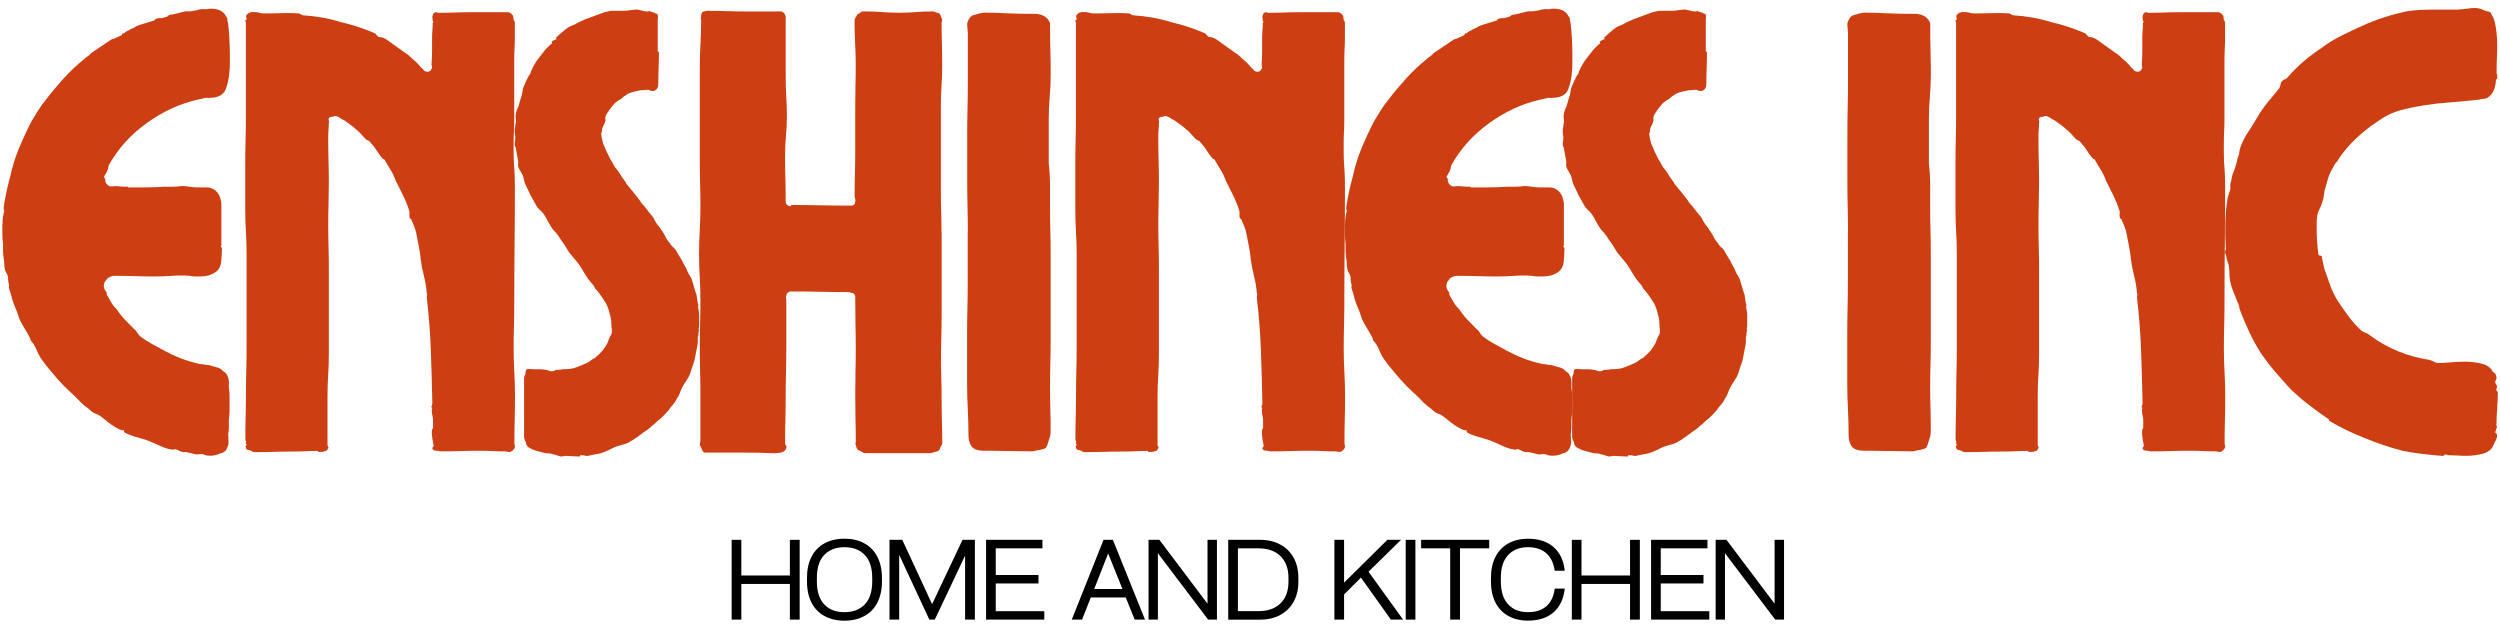
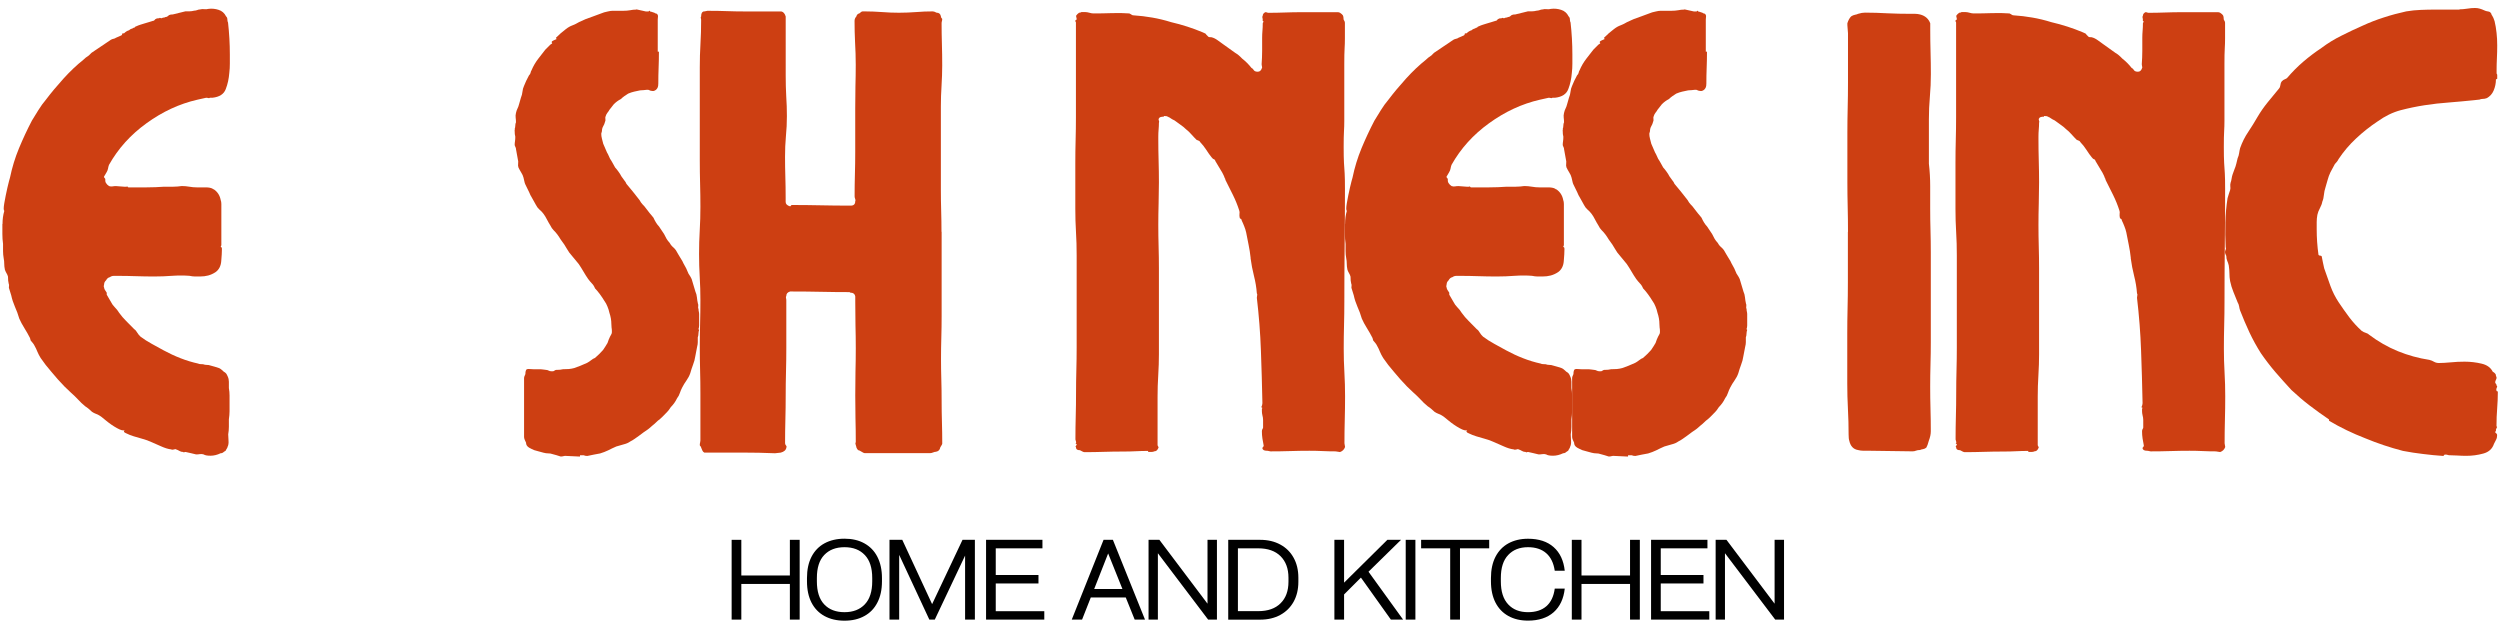
<svg xmlns="http://www.w3.org/2000/svg" viewBox="0 0 485.11 122.06" id="Layer_1">
  <path stroke-width="0" fill="#cd3f12" d="m.46,43.45v1.94c0,.66.04,1.3.13,1.94v1.4c0,.45.04.92.13,1.42.07.32.1.66.1,1.02s.04.75.13,1.17c.08.24.19.46.31.67.13.2.22.42.29.67,0,.57.04,1.02.13,1.33.08.17.1.35.06.56-.04.2-.02.37.06.52l.38,1.23c.15.72.39,1.45.71,2.19.33.72.61,1.49.85,2.31.25.57.57,1.18.98,1.83.4.64.77,1.29,1.1,1.94l.13.48c.15.17.29.33.42.5.13.16.23.31.31.48.23.41.43.81.58,1.21.17.41.38.81.63,1.21l.98,1.35c.72.89,1.51,1.82,2.35,2.79.86.97,1.69,1.82,2.5,2.54.48.42.95.87,1.4,1.35.44.49.91.93,1.4,1.33.25.16.49.33.73.54.25.21.45.39.6.54.25.17.49.29.73.38.25.08.49.2.73.35.17.08.59.41,1.27.98.69.57,1.4,1.06,2.13,1.46.73.41,1.23.53,1.48.38-.25.24-.17.44.25.6.48.24.98.44,1.5.6.53.17,1.07.33,1.65.48.65.17,1.28.4,1.9.69.61.28,1.19.54,1.75.77.73.33,1.39.54,1.96.6.15.08.33.09.54.02.21-.08.34-.09.42-.02.25.08.47.19.67.31.21.13.44.19.69.19.08.08.16.1.23.06.08-.04.17-.06.25-.06.32.08.66.16,1.02.23.38.08.72.17,1.04.25.25,0,.49-.02.73-.06.25-.04.49-.02.73.06.25.17.69.25,1.33.25s1.3-.16,1.96-.48c.23,0,.44-.08.6-.25l.38-.25c.07-.17.15-.3.23-.42.08-.13.13-.23.13-.31.17-.32.23-.72.19-1.21-.04-.48-.06-.9-.06-1.23.08-.48.13-.97.13-1.46v-1.46c.08-.55.13-1.07.13-1.56v-3.04c0-.48-.04-.97-.13-1.46v-1.23c0-.15-.02-.33-.06-.54s-.15-.47-.31-.79c-.08-.17-.17-.28-.25-.35-.07-.08-.19-.17-.35-.25-.41-.4-.73-.65-.98-.73-.49-.17-1.05-.33-1.69-.5-.17-.07-.38-.1-.63-.1s-.48-.04-.73-.13c-.49,0-.81-.04-.96-.13-1.14-.25-2.28-.59-3.42-1.04-1.13-.44-2.22-.95-3.27-1.52-.74-.4-1.51-.82-2.31-1.27-.81-.44-1.54-.91-2.19-1.4-.25-.23-.46-.49-.63-.77-.16-.29-.35-.52-.6-.69-.56-.57-1.08-1.09-1.56-1.58-.49-.48-.94-1.01-1.35-1.58-.24-.4-.52-.76-.85-1.08-.32-.33-.56-.66-.71-.98l-.85-1.46v-.38c-.08-.15-.19-.31-.31-.48s-.19-.32-.19-.48c-.08-.17-.1-.3-.06-.42.04-.13.06-.23.06-.31,0-.25.13-.49.38-.73.17-.33.41-.53.73-.6.23-.17.49-.25.77-.25h.81c1.13,0,2.28.02,3.46.06,1.18.04,2.38.06,3.58.06,1.14,0,2.29-.04,3.46-.13,1.18-.08,2.3-.08,3.35,0,.4.08.76.13,1.08.13h.98c.57,0,1.09-.06,1.58-.19.48-.13.97-.34,1.46-.67.65-.48,1.01-1.19,1.08-2.13.08-.93.13-1.72.13-2.38,0-.17-.04-.27-.13-.31-.07-.04-.1-.09-.1-.17l.06-.06s.06-.1.06-.19v-7.96c0-.29-.04-.55-.13-.79-.17-.89-.61-1.57-1.33-2.06-.08,0-.17-.04-.25-.13-.32-.17-.77-.25-1.33-.25h-1.71c-.49,0-.97-.04-1.46-.13-.49-.08-.97-.13-1.46-.13-.57.08-1.12.13-1.65.13h-1.75c-1.14.08-2.3.13-3.48.13h-3.46c-.08,0-.15-.04-.19-.13s-.1-.08-.19,0h-.48c-.24,0-.5-.02-.79-.06-.28-.04-.54-.06-.79-.06s-.46.02-.67.06c-.2.04-.42.02-.67-.06-.24-.15-.44-.35-.6-.6-.08-.15-.13-.29-.13-.42v-.31c0-.08-.04-.16-.13-.23-.08-.08-.13-.17-.13-.25l.5-.85c.15-.25.25-.49.29-.73.04-.25.1-.49.19-.73,1.78-3.17,4.21-5.86,7.29-8.08,3.08-2.23,6.36-3.76,9.85-4.56l1.71-.38c.15,0,.29.02.42.06s.23.02.31-.06h.48c1.38-.15,2.24-.71,2.6-1.69.38-.97.6-2.03.69-3.17.07-.57.1-1.15.1-1.75v-1.77c0-2.11-.12-4.18-.35-6.21-.08-.15-.13-.35-.13-.6s-.08-.45-.25-.6c-.32-.65-.81-1.07-1.46-1.27-.64-.21-1.29-.27-1.94-.19-.32.08-.6.1-.85.06-.24-.04-.52-.02-.85.06-.16,0-.33.04-.54.13-.21.07-.39.1-.54.1-.33.08-.64.13-.92.13h-.79l-2.44.6c-.32,0-.56.04-.73.13-.08.08-.19.17-.31.25-.11.08-.25.13-.42.13-.08.07-.19.1-.31.1-.11,0-.25.04-.42.13-.08,0-.17-.02-.25-.06-.07-.04-.15-.02-.23.06-.32,0-.52.04-.6.13-.08,0-.17.06-.25.19s-.2.19-.35.19c-.25.08-.52.17-.81.25-.28.07-.54.15-.77.23-.25.08-.52.17-.81.25-.28.08-.58.2-.9.35-.08,0-.15.04-.19.13s-.14.13-.29.13c-.08.08-.21.15-.38.19s-.33.14-.48.29c-.33.08-.66.29-.98.6h-.25c-.07,0-.1.04-.1.13s-.04.17-.13.25c-.17.08-.35.17-.56.25-.2.07-.38.15-.54.23-.08.08-.23.15-.44.19-.2.04-.37.1-.52.19l-3.77,2.54-.25.25-.25.25c-.49.32-.85.6-1.08.85-1.31,1.04-2.59,2.26-3.85,3.65-1.25,1.38-2.4,2.75-3.44,4.13-.49.57-.96,1.22-1.42,1.96-.45.72-.87,1.41-1.27,2.06-.89,1.7-1.72,3.48-2.5,5.35-.77,1.86-1.35,3.77-1.75,5.71-.08.24-.25.89-.5,1.94-.24,1.06-.44,2.05-.6,2.98-.16.93-.16,1.44,0,1.52-.24.81-.35,1.66-.35,2.56Z" />
-   <path stroke-width="0" fill="#cd3f12" d="m61.72,87.45v.25h.6c.25,0,.46-.04.63-.13.32,0,.56-.2.73-.6.08-.08.08-.19,0-.31s-.13-.22-.13-.29v-9.38c0-1.38.04-2.77.13-4.19s.13-2.78.13-4.08v-16.65c0-1.38-.02-2.77-.06-4.19-.04-1.43-.06-2.83-.06-4.21s.02-2.77.06-4.19.06-2.78.06-4.08c0-1.38-.02-2.77-.06-4.19s-.06-2.81-.06-4.19v-.5c0-.48.02-.95.06-1.4.04-.44.06-.86.06-1.27.07-.17.06-.32-.02-.48-.07-.17-.06-.29.02-.38.07-.23.39-.35.96-.35v-.13c.4,0,.65.04.73.13.08,0,.13.02.13.06,0,.03.04.04.13.04.48.33.84.54,1.08.63.42.32.8.6,1.17.85.36.24.7.52,1.02.83.42.33.74.64.98.92.25.28.49.54.73.79l.38.38c.15.07.29.13.42.17s.23.15.31.31c.4.41.78.89,1.15,1.46.36.57.71,1.06,1.04,1.46l.23.25c.08.07.15.1.19.1h.06c.17.17.25.29.25.38l1.08,1.81c.17.25.3.5.42.75.13.24.23.48.31.73.08.07.13.19.13.35.48.97.97,1.95,1.46,2.92.48.97.9,1.99,1.23,3.04.07.17.08.38.04.63-.03.24-.01.52.06.83.08.08.17.15.25.19s.13.14.13.29c.17.33.32.7.48,1.1.17.41.29.81.38,1.21.15.82.31,1.64.48,2.44.17.81.29,1.62.38,2.44v.13c.15,1.13.36,2.26.65,3.4.29,1.14.48,2.27.56,3.4.08.08.1.21.06.38s-.06.33-.06.48c.4,3.41.67,6.81.79,10.23.13,3.41.22,6.81.29,10.21,0,.24-.08.52-.23.83h.13s.01.02.04.06l.06.06-.1.13v.48c0,.25.03.52.1.81.08.28.13.58.13.9v1.46c0,.08-.04.19-.13.31-.07.13-.1.27-.1.42,0,.49.03.95.1,1.4.08.45.17.91.25,1.4,0,.08-.04.17-.13.25s-.13.17-.13.25c.08.32.36.48.85.48.17,0,.3.02.42.06.13.04.23.06.31.06,1.3,0,2.58-.02,3.83-.06,1.26-.04,2.5-.06,3.71-.06.89,0,1.76.02,2.6.06.86.04,1.69.06,2.5.06l.85.13c.48-.17.81-.49.98-.98,0-.08-.02-.2-.06-.35-.04-.17-.06-.29-.06-.38,0-1.54.02-3.06.06-4.56s.06-3.02.06-4.56-.04-3.06-.13-4.6-.13-3.08-.13-4.63.02-3.06.06-4.56.06-3.02.06-4.56c0-3.64.02-7.28.06-10.94.04-3.65.06-7.3.06-10.94,0-1.38-.02-2.39-.06-3.04-.04-.65-.08-1.32-.13-2-.04-.69-.06-1.73-.06-3.1s.02-2.4.06-3.04c.04-.65.06-1.32.06-2v-11.02c0-1.38.02-2.38.06-3.02.04-.65.06-1.32.06-2v-3c0-.15-.04-.29-.13-.42s-.13-.23-.13-.31c0-.32-.04-.56-.13-.73,0,0-.08-.08-.23-.25-.08-.07-.19-.15-.31-.23s-.27-.13-.42-.13h-7.06c-1.06,0-2.14.02-3.23.06-1.08.04-2.16.06-3.21.06-.08,0-.17-.02-.25-.06s-.2-.06-.35-.06c-.33.17-.5.41-.5.73-.08.08-.1.19-.06.31.04.11.06.21.06.29v.38h.13v.13c0,.07-.02.13-.06.17s-.06.1-.06.19c0,.49-.02.95-.06,1.4-.04.45-.06.91-.06,1.4v2.5c0,.85-.04,1.72-.1,2.6,0,.08.01.19.04.31.04.13.06.23.06.31-.16.56-.43.83-.83.83-.33,0-.58-.07-.73-.23-.08-.08-.15-.17-.19-.25s-.15-.17-.31-.25c-.57-.72-1.18-1.32-1.81-1.81l-.38-.38c-.16-.15-.31-.29-.48-.42s-.33-.23-.48-.31l-2.21-1.58c-.32-.23-.7-.51-1.15-.83-.45-.33-.87-.54-1.27-.63-.33,0-.54-.03-.6-.1l-.38-.38c-.08-.17-.19-.26-.31-.29-.11-.04-.25-.1-.42-.19-1.95-.82-3.97-1.47-6.08-1.96-1.29-.4-2.53-.7-3.71-.9-1.17-.21-2.41-.35-3.71-.44-.08,0-.19-.04-.31-.13-.11-.08-.25-.16-.42-.23-1.06-.08-2.2-.1-3.42-.06-1.21.04-2.38.06-3.5.06-.25,0-.52-.04-.81-.13-.28-.08-.54-.13-.77-.13h-.73c-.08,0-.15.02-.19.06s-.15.06-.31.06c-.24.16-.44.35-.6.6,0,.08.02.19.06.31.04.11.06.25.06.42l-.13.06c-.08.04-.13.1-.13.19s.02.15.06.19c.04.03.06.08.06.17v18.25c0,1.53-.02,3.03-.06,4.5-.04,1.46-.06,2.95-.06,4.48v8.88c0,1.54.04,3.04.13,4.5s.13,2.96.13,4.5v17.88c0,1.46-.02,2.94-.06,4.44s-.06,2.98-.06,4.44c0,1.54-.02,3.04-.06,4.5s-.06,2.96-.06,4.5l.13.48v.25l-.13.13h.13c.08,0,.13.04.13.13l-.06.06s-.06.1-.06.17l-.13.13c.08.08.13.21.13.38.08.24.32.35.73.35.17.08.32.17.48.25.17.08.29.13.38.13,1.29,0,2.54-.02,3.75-.06,1.22-.04,2.48-.06,3.79-.06.89,0,1.71-.02,2.48-.06.78-.04,1.57-.06,2.38-.06Z" />
  <path stroke-width="0" fill="#cd3f12" d="m123.48,1.86c-.17-.08.09-.04.79.13.69.16,1.04.23,1.04.23h.48c.08,0,.13-.02.13-.06s.04-.06.13-.06h.04s.06.04.06.13c.08,0,.36.08.85.25.08.08.17.13.25.13s.17.04.25.1c.15.17.21.35.17.56-.03.2-.04.38-.04.54v6.21h.23c0,1.06-.02,2.09-.06,3.1-.04,1-.06,2.03-.06,3.08,0,.33-.04.58-.1.73-.17.41-.45.65-.85.73h-.13c-.25,0-.54-.07-.85-.23h-.38c-.16,0-.33.02-.54.06-.2.03-.42.04-.67.04-.41.08-.79.17-1.17.25-.36.08-.74.21-1.15.38-.24.16-.48.31-.73.48-.24.17-.48.37-.73.6-.49.25-.93.58-1.33.98l-.85,1.08c-.08.17-.21.35-.38.56-.16.2-.27.42-.35.67-.08.16-.1.33-.06.54s.02.39-.06.54c-.08.33-.21.64-.38.92-.16.28-.23.58-.23.92l-.13.48c0,.32.04.65.13.98.08.32.17.65.25.98l.73,1.69c.15.25.27.48.35.69.08.2.17.38.25.54.17.24.32.5.48.79.17.28.33.58.5.9.23.25.45.52.65.81.21.28.4.58.56.9.17.25.34.5.54.75.21.24.35.47.44.71l1.21,1.46c.25.32.47.6.67.85.21.24.43.52.67.85.17.32.36.6.6.85.25.24.46.48.63.73.23.32.47.63.71.92.25.28.5.58.75.9.15.33.31.64.48.92.17.28.36.54.6.79l.98,1.46c.17.32.32.63.48.92.17.28.36.54.6.79.17.32.36.58.6.79.25.2.46.42.63.67.15.24.29.48.42.73.13.24.27.48.44.73.32.49.52.85.6,1.08.4.66.72,1.31.96,1.96.33.49.54.85.63,1.08l.73,2.44c.15.32.25.69.29,1.1.04.41.1.81.19,1.21.08.16.1.33.06.54s-.02.39.06.54c0,.17.02.33.06.5.04.16.06.31.06.48v2.19c0,.24-.04.48-.13.73l.13.13c-.08.24-.13.48-.13.73s-.04.48-.13.73v.92c0,.28-.04.58-.13.9l-.35,1.83c-.08.57-.23,1.12-.44,1.65-.2.53-.38,1.08-.54,1.65-.17.49-.41.95-.73,1.4-.32.45-.6.91-.85,1.4-.17.32-.31.67-.44,1.04-.11.36-.29.7-.54,1.02-.16.32-.33.63-.54.92-.2.28-.42.54-.67.79-.32.49-.56.81-.73.96-.32.33-.63.65-.92.94-.28.28-.58.54-.9.77-.5.49-.87.81-1.1.98-.25.24-.52.46-.79.67-.28.2-.54.38-.79.54l-.98.73c-.24.17-.5.35-.79.56-.28.2-.58.38-.9.54-.33.24-.74.42-1.23.54-.49.13-.97.27-1.46.42-.57.25-1.1.5-1.58.75-.49.23-1.01.44-1.56.6-.42.07-.83.15-1.23.23-.41.08-.81.17-1.21.25h-.13c-.24,0-.44-.04-.6-.13h-.73v.25h-.13l-2.79-.13c-.08,0-.19.02-.31.06s-.22.06-.29.06h-.25c-.25-.08-.52-.17-.79-.25-.28-.08-.58-.17-.92-.25-.16-.07-.38-.1-.67-.1s-.58-.04-.92-.13c-.32-.08-.63-.17-.92-.25-.28-.08-.58-.17-.9-.25-.17-.08-.33-.16-.5-.23-.16-.08-.31-.17-.48-.25-.41-.25-.6-.57-.6-.98-.08-.15-.17-.33-.25-.54s-.13-.39-.13-.54v-11.44c0-.15.04-.31.13-.48s.13-.29.13-.38c0-.4.08-.69.25-.85.15-.07.39-.08.71-.04.33.03.58.04.75.04h1.33c.17,0,.34.02.54.06.21.04.35.06.44.06.15,0,.31.04.48.13s.32.13.48.13h.38c.08,0,.18-.04.29-.13.13-.08.23-.13.31-.13.57,0,1.01-.04,1.33-.13.4,0,.78-.01,1.15-.04.38-.04.72-.1,1.04-.19.73-.25,1.55-.57,2.44-.98.32-.17.59-.34.83-.54.25-.21.5-.35.75-.44.57-.48,1.09-1.01,1.58-1.56.15-.25.31-.49.48-.73.17-.25.29-.46.38-.63.07-.23.15-.45.23-.65.08-.21.17-.4.25-.56s.16-.3.23-.42c.08-.13.13-.27.13-.44v-.25c0-.23-.02-.45-.06-.65-.03-.21-.04-.44-.04-.69,0-.72-.13-1.45-.38-2.19-.08-.4-.21-.8-.38-1.21-.16-.4-.35-.77-.6-1.1-.24-.4-.52-.82-.85-1.27-.32-.44-.64-.82-.96-1.15-.17-.42-.38-.74-.63-.98-.24-.25-.47-.53-.71-.85-.33-.48-.64-.97-.92-1.46-.28-.48-.58-.97-.92-1.46l-1.81-2.19c-.17-.25-.33-.51-.5-.79-.16-.28-.31-.54-.48-.79-.25-.32-.48-.64-.69-.96-.2-.33-.41-.66-.65-.98-.25-.33-.5-.61-.75-.85-.24-.25-.43-.53-.58-.85-.25-.4-.48-.8-.69-1.21-.2-.4-.42-.77-.67-1.1-.24-.32-.5-.59-.79-.83-.28-.25-.5-.54-.67-.88-.24-.4-.44-.76-.6-1.08-.17-.32-.33-.6-.48-.85-.17-.4-.33-.76-.5-1.08-.16-.33-.31-.66-.48-.98-.08-.17-.15-.36-.19-.6-.04-.25-.1-.49-.17-.73-.08-.33-.23-.66-.44-.98-.2-.32-.38-.65-.54-.98-.08-.23-.1-.49-.06-.77.04-.29.02-.56-.06-.81l-.35-1.94c0-.17-.04-.32-.13-.48-.08-.17-.13-.29-.13-.38,0-.23.02-.47.06-.71.04-.25.06-.54.06-.88-.08-.23-.13-.68-.13-1.33.08,0,.1-.02.06-.06l-.06-.06c.08-.23.13-.47.13-.71s.04-.46.13-.63c0-.32-.02-.61-.06-.9-.04-.29-.02-.59.06-.92.07-.33.17-.61.29-.85.13-.25.23-.53.31-.85l.35-1.23c.17-.4.27-.8.31-1.21.04-.4.14-.76.29-1.08.25-.65.57-1.34.98-2.08.17-.15.27-.32.31-.52.04-.21.09-.35.17-.44.17-.4.36-.8.6-1.21.25-.42.5-.78.75-1.1l1.33-1.71c.17-.17.32-.32.48-.48l.5-.5.35-.23c0-.08-.02-.15-.06-.19l-.06-.06c.08-.17.22-.28.42-.35.21-.08.4-.17.56-.25l-.13-.25c.32-.32.64-.61.96-.9.33-.29.66-.55.98-.79.42-.33.84-.57,1.29-.73.44-.17.86-.38,1.27-.63.8-.4,1.69-.76,2.67-1.08.48-.17.97-.34,1.46-.54.48-.21.97-.35,1.46-.44.33-.08.64-.13.92-.13h2.13c.42,0,.82-.03,1.23-.1.4-.08.8-.13,1.21-.13Z" />
  <path stroke-width="0" fill="#cd3f12" d="m182.69,45.01c0-1.38-.02-2.73-.06-4.06s-.06-2.69-.06-4.08v-16.17c0-1.38.04-2.73.13-4.06.08-1.34.13-2.67.13-3.96,0-1.38-.02-2.75-.06-4.13-.04-1.39-.06-2.73-.06-4.02,0-.17.02-.3.06-.42.04-.13.06-.27.06-.44-.17-.17-.25-.32-.25-.48-.08-.48-.37-.73-.85-.73-.32-.17-.56-.25-.73-.25-1.06,0-2.14.04-3.23.13-1.08.08-2.2.13-3.33.13-1.06,0-2.16-.04-3.29-.13-1.13-.08-2.26-.13-3.4-.13h-.35c-.17,0-.38.13-.63.38-.32.07-.52.27-.6.6-.08.08-.17.21-.25.38-.07.16-.1.31-.1.48,0,1.38.03,2.77.1,4.19.08,1.42.13,2.85.13,4.31,0,1.38-.02,2.78-.06,4.21-.03,1.42-.04,2.85-.04,4.31v8.5c0,1.38-.02,2.78-.06,4.21-.04,1.42-.06,2.85-.06,4.31,0,.16.03.31.1.48.08.17.09.33.02.48,0,.57-.29.85-.85.85h-.38c-1.78,0-3.6-.02-5.48-.06-1.86-.04-3.72-.06-5.58-.06-.08,0-.15.04-.19.13s-.1.13-.17.13c-.57-.17-.85-.45-.85-.85v-.85c0-1.38-.02-2.71-.06-4-.04-1.3-.06-2.6-.06-3.9,0-1.38.05-2.71.17-4,.13-1.3.19-2.6.19-3.9s-.04-2.6-.13-3.9c-.07-1.29-.1-2.59-.1-3.9V3.2c-.17-.57-.45-.9-.85-.98h-7.29c-1.06,0-2.14-.02-3.23-.06-1.1-.04-2.21-.06-3.33-.06h-.5c-.08,0-.19.02-.31.06-.11.04-.25.06-.42.06-.32.08-.48.41-.48.98-.08.08-.1.19-.06.31.04.11.06.25.06.42,0,1.54-.04,3.06-.13,4.56s-.13,3.02-.13,4.56v18.1c0,1.54.02,3.04.06,4.5s.06,2.96.06,4.5-.04,3.06-.13,4.56-.13,3.02-.13,4.56.04,3.04.13,4.5.13,2.96.13,4.5-.02,3.04-.06,4.54-.06,3.02-.06,4.56c0,1.46.02,2.94.06,4.44s.06,3.02.06,4.56v9.13c0,.08-.02.21-.06.38-.04.16-.06.31-.06.48,0,.07.04.15.13.23s.13.17.13.25c.08.17.16.35.23.56.08.19.21.33.38.42h7.42c2.11,0,4.21.04,6.31.13.17,0,.34-.02.54-.06.21-.04.4-.06.56-.06.65-.17,1.02-.49,1.1-.98.07-.17.04-.3-.08-.42-.11-.13-.17-.27-.17-.44,0-1.54.02-3.08.06-4.63s.06-3.07.06-4.6.02-3.08.06-4.63.06-3.08.06-4.63v-9.23c0-.17-.02-.31-.06-.44s-.02-.26.06-.42c0-.42.24-.7.73-.85h.48c1.86,0,3.7.02,5.52.06,1.83.04,3.64.06,5.42.06.17,0,.25.04.25.1.57,0,.9.25.98.75v1.08c0,1.46.01,2.94.04,4.44.04,1.5.06,3.02.06,4.56s-.02,3.06-.06,4.56c-.03,1.5-.04,3.02-.04,4.56,0,1.46.01,2.94.04,4.44.04,1.5.06,3.02.06,4.54,0,.08-.02.17-.06.25-.03.08-.01.21.06.38,0,.07.02.15.06.23s.06.17.06.25c.17.41.36.6.6.6.17.08.34.19.54.31.21.13.35.19.44.19h12.77c.15,0,.33-.04.54-.13s.39-.13.54-.13c.48-.08.77-.36.85-.85.08-.17.17-.3.25-.42.08-.13.13-.23.13-.31,0-1.38-.02-2.75-.06-4.13-.04-1.39-.06-2.77-.06-4.15s-.02-2.75-.06-4.13c-.04-1.39-.06-2.73-.06-4.02,0-1.38.02-2.75.06-4.13.04-1.39.06-2.77.06-4.15v-16.42Z" />
-   <path stroke-width="0" fill="#cd3f12" d="m187.78,45.01v9.85c0,1.63-.02,3.27-.06,4.94-.04,1.66-.06,3.29-.06,4.92v9.73c0,1.61.04,3.25.13,4.92s.13,3.31.13,4.92c0,.57.04.98.13,1.23.23,1.06.8,1.66,1.71,1.81.32.08.64.13.96.13h.98c1.38,0,2.81.02,4.31.06s2.94.06,4.31.06c.25,0,.47-.04.67-.13.21-.08.47-.13.79-.13.17-.08.36-.14.6-.17.25-.04.46-.15.63-.31.15-.25.31-.69.48-1.33.25-.65.38-1.26.38-1.83,0-1.46-.02-2.9-.06-4.31s-.06-2.85-.06-4.31.02-2.92.06-4.38.06-2.88.06-4.25v-17.4c0-1.46-.02-2.9-.06-4.31s-.06-2.85-.06-4.31v-4.31c0-1.43-.08-2.88-.25-4.33v-8.63c0-1.46.06-2.92.19-4.38s.19-2.92.19-4.38c0-1.38-.02-2.79-.06-4.25-.04-1.47-.06-2.94-.06-4.4v-1.21c-.33-.89-.99-1.46-1.96-1.71-.32-.08-.65-.13-.98-.13h-.96c-1.46,0-2.92-.03-4.38-.1-1.46-.08-2.92-.13-4.38-.13-.41,0-.85.08-1.33.23-.17.08-.38.15-.63.19-.24.04-.48.15-.73.31-.32.32-.56.77-.73,1.33v.38c0,.24.02.5.06.79.04.28.06.54.06.77v9.6c0,1.63-.02,3.25-.06,4.88s-.06,3.24-.06,4.85v9.6c0,1.54.02,3.13.06,4.75s.06,3.24.06,4.85Z" />
  <path stroke-width="0" fill="#cd3f12" d="m222.79,87.45v.25h.6c.25,0,.46-.04.63-.13.32,0,.56-.2.73-.6.08-.08.08-.19,0-.31s-.13-.22-.13-.29v-9.38c0-1.38.04-2.77.13-4.19s.13-2.78.13-4.08v-16.65c0-1.38-.02-2.77-.06-4.19-.04-1.43-.06-2.83-.06-4.21s.02-2.77.06-4.19.06-2.78.06-4.08c0-1.38-.02-2.77-.06-4.19s-.06-2.81-.06-4.19v-.5c0-.48.02-.95.06-1.4.04-.44.06-.86.06-1.27.07-.17.06-.32-.02-.48-.07-.17-.06-.29.02-.38.07-.23.39-.35.96-.35v-.13c.4,0,.65.04.73.13.08,0,.13.02.13.06,0,.03.04.04.13.04.48.33.84.54,1.08.63.42.32.8.6,1.17.85.36.24.7.52,1.02.83.42.33.74.64.98.92.25.28.49.54.73.79l.38.38c.15.07.29.13.42.17s.23.15.31.31c.4.41.78.89,1.15,1.46.36.57.71,1.06,1.04,1.46l.23.25c.08.07.15.1.19.1h.06c.17.17.25.29.25.38l1.08,1.81c.17.25.3.5.42.75.13.24.23.48.31.73.08.07.13.19.13.35.48.97.97,1.95,1.46,2.92.48.97.9,1.99,1.23,3.04.07.17.08.38.04.63-.03.24-.01.52.06.83.08.08.17.15.25.19s.13.14.13.29c.17.33.32.7.48,1.1.17.41.29.81.38,1.21.15.82.31,1.64.48,2.44.17.81.29,1.62.38,2.44v.13c.15,1.13.36,2.26.65,3.4.29,1.14.48,2.27.56,3.4.08.08.1.21.06.38s-.06.33-.06.48c.4,3.41.67,6.81.79,10.23.13,3.41.22,6.81.29,10.21,0,.24-.08.52-.23.83h.13s.01.02.04.06l.06.06-.1.13v.48c0,.25.03.52.1.81.08.28.13.58.13.9v1.46c0,.08-.04.19-.13.31-.07.13-.1.27-.1.42,0,.49.03.95.1,1.4.08.45.17.91.25,1.4,0,.08-.04.17-.13.25s-.13.17-.13.25c.08.32.36.48.85.48.17,0,.3.02.42.06.13.04.23.06.31.06,1.3,0,2.58-.02,3.83-.06,1.26-.04,2.5-.06,3.71-.06.89,0,1.76.02,2.6.06.86.04,1.69.06,2.5.06l.85.13c.48-.17.81-.49.98-.98,0-.08-.02-.2-.06-.35-.04-.17-.06-.29-.06-.38,0-1.54.02-3.06.06-4.56s.06-3.02.06-4.56-.04-3.06-.13-4.6-.13-3.08-.13-4.63.02-3.06.06-4.56.06-3.02.06-4.56c0-3.64.02-7.28.06-10.94.04-3.65.06-7.3.06-10.94,0-1.38-.02-2.39-.06-3.04-.04-.65-.08-1.32-.13-2-.04-.69-.06-1.73-.06-3.1s.02-2.4.06-3.04c.04-.65.06-1.32.06-2v-11.02c0-1.38.02-2.38.06-3.02.04-.65.06-1.32.06-2v-3c0-.15-.04-.29-.13-.42s-.13-.23-.13-.31c0-.32-.04-.56-.13-.73,0,0-.08-.08-.23-.25-.08-.07-.19-.15-.31-.23s-.27-.13-.42-.13h-7.06c-1.06,0-2.14.02-3.23.06-1.08.04-2.16.06-3.21.06-.08,0-.17-.02-.25-.06s-.2-.06-.35-.06c-.33.17-.5.41-.5.73-.08.08-.1.19-.06.31.04.11.06.21.06.29v.38h.13v.13c0,.07-.02.13-.06.17s-.06.1-.06.19c0,.49-.02.95-.06,1.4-.04.45-.06.91-.06,1.4v2.5c0,.85-.04,1.72-.1,2.6,0,.08.01.19.04.31.04.13.06.23.06.31-.16.56-.43.83-.83.83-.33,0-.58-.07-.73-.23-.08-.08-.15-.17-.19-.25s-.15-.17-.31-.25c-.57-.72-1.18-1.32-1.81-1.81l-.38-.38c-.16-.15-.31-.29-.48-.42s-.33-.23-.48-.31l-2.21-1.58c-.32-.23-.7-.51-1.15-.83-.45-.33-.87-.54-1.27-.63-.33,0-.54-.03-.6-.1l-.38-.38c-.08-.17-.19-.26-.31-.29-.11-.04-.25-.1-.42-.19-1.95-.82-3.97-1.47-6.08-1.96-1.29-.4-2.53-.7-3.71-.9-1.17-.21-2.41-.35-3.71-.44-.08,0-.19-.04-.31-.13-.11-.08-.25-.16-.42-.23-1.06-.08-2.2-.1-3.42-.06-1.21.04-2.38.06-3.5.06-.25,0-.52-.04-.81-.13-.28-.08-.54-.13-.77-.13h-.73c-.08,0-.15.02-.19.06s-.15.06-.31.06c-.24.16-.44.35-.6.6,0,.08.02.19.06.31.04.11.06.25.06.42l-.13.06c-.08.04-.13.1-.13.19s.02.15.06.19c.04.03.06.08.06.17v18.25c0,1.53-.02,3.03-.06,4.5-.04,1.46-.06,2.95-.06,4.48v8.88c0,1.54.04,3.04.13,4.5s.13,2.96.13,4.5v17.88c0,1.46-.02,2.94-.06,4.44s-.06,2.98-.06,4.44c0,1.54-.02,3.04-.06,4.5s-.06,2.96-.06,4.5l.13.48v.25l-.13.13h.13c.08,0,.13.04.13.13l-.06.06s-.06.1-.06.17l-.13.13c.08.08.13.21.13.38.08.24.32.35.73.35.17.08.32.17.48.25.17.08.29.13.38.13,1.29,0,2.54-.02,3.75-.06,1.22-.04,2.48-.06,3.79-.06.89,0,1.71-.02,2.48-.06.78-.04,1.57-.06,2.38-.06Z" />
  <path stroke-width="0" fill="#cd3f12" d="m260.97,43.45v1.94c0,.66.04,1.3.13,1.94v1.4c0,.45.04.92.13,1.42.07.32.1.66.1,1.02s.04.75.13,1.17c.08.24.19.46.31.67.13.2.22.42.29.67,0,.57.04,1.02.13,1.33.08.17.1.35.06.56-.04.2-.02.37.06.52l.38,1.23c.15.72.39,1.45.71,2.19.33.72.61,1.49.85,2.31.25.57.57,1.18.98,1.83.4.64.77,1.29,1.1,1.94l.13.48c.15.17.29.33.42.5.13.16.23.31.31.48.23.41.43.81.58,1.21.17.41.38.81.63,1.21l.98,1.35c.72.89,1.51,1.82,2.35,2.79.86.97,1.69,1.82,2.5,2.54.48.42.95.87,1.4,1.35.44.49.91.93,1.4,1.33.25.16.49.33.73.54.25.21.45.39.6.54.25.17.49.29.73.38.25.08.49.2.73.35.17.08.59.41,1.27.98.69.57,1.4,1.06,2.13,1.46.73.41,1.23.53,1.48.38-.25.24-.17.44.25.6.48.24.98.44,1.5.6.53.17,1.07.33,1.65.48.65.17,1.28.4,1.9.69.61.28,1.19.54,1.75.77.73.33,1.39.54,1.96.6.15.08.33.09.54.02.21-.08.34-.09.42-.02.25.08.47.19.67.31.21.13.44.19.69.19.08.08.16.1.23.06.08-.04.17-.06.25-.06.32.08.66.16,1.02.23.38.08.72.17,1.04.25.25,0,.49-.02.73-.06.25-.04.49-.02.73.06.25.17.69.25,1.33.25s1.3-.16,1.96-.48c.23,0,.44-.08.6-.25l.38-.25c.07-.17.15-.3.23-.42.08-.13.13-.23.13-.31.17-.32.23-.72.19-1.21-.04-.48-.06-.9-.06-1.23.08-.48.13-.97.13-1.46v-1.46c.08-.55.13-1.07.13-1.56v-3.04c0-.48-.04-.97-.13-1.46v-1.23c0-.15-.02-.33-.06-.54s-.15-.47-.31-.79c-.08-.17-.17-.28-.25-.35-.07-.08-.19-.17-.35-.25-.41-.4-.73-.65-.98-.73-.49-.17-1.05-.33-1.69-.5-.17-.07-.38-.1-.63-.1s-.48-.04-.73-.13c-.49,0-.81-.04-.96-.13-1.14-.25-2.28-.59-3.42-1.04-1.13-.44-2.22-.95-3.27-1.52-.74-.4-1.51-.82-2.31-1.27-.81-.44-1.54-.91-2.19-1.4-.25-.23-.46-.49-.63-.77-.16-.29-.35-.52-.6-.69-.56-.57-1.08-1.09-1.56-1.58-.49-.48-.94-1.01-1.35-1.58-.24-.4-.52-.76-.85-1.08-.32-.33-.56-.66-.71-.98l-.85-1.46v-.38c-.08-.15-.19-.31-.31-.48s-.19-.32-.19-.48c-.08-.17-.1-.3-.06-.42.04-.13.06-.23.06-.31,0-.25.13-.49.38-.73.17-.33.41-.53.73-.6.23-.17.49-.25.77-.25h.81c1.13,0,2.28.02,3.46.06,1.18.04,2.38.06,3.58.06,1.14,0,2.29-.04,3.46-.13,1.18-.08,2.3-.08,3.35,0,.4.08.76.13,1.08.13h.98c.57,0,1.09-.06,1.58-.19.48-.13.97-.34,1.46-.67.65-.48,1.01-1.19,1.08-2.13.08-.93.13-1.72.13-2.38,0-.17-.04-.27-.13-.31-.07-.04-.1-.09-.1-.17l.06-.06s.06-.1.06-.19v-7.96c0-.29-.04-.55-.13-.79-.17-.89-.61-1.57-1.33-2.06-.08,0-.17-.04-.25-.13-.32-.17-.77-.25-1.33-.25h-1.71c-.49,0-.97-.04-1.46-.13-.49-.08-.97-.13-1.46-.13-.57.08-1.12.13-1.65.13h-1.75c-1.14.08-2.3.13-3.48.13h-3.46c-.08,0-.15-.04-.19-.13s-.1-.08-.19,0h-.48c-.24,0-.5-.02-.79-.06-.28-.04-.54-.06-.79-.06s-.46.02-.67.06c-.2.04-.42.02-.67-.06-.24-.15-.44-.35-.6-.6-.08-.15-.13-.29-.13-.42v-.31c0-.08-.04-.16-.13-.23-.08-.08-.13-.17-.13-.25l.5-.85c.15-.25.25-.49.29-.73.04-.25.1-.49.19-.73,1.78-3.17,4.21-5.86,7.29-8.08,3.08-2.23,6.36-3.76,9.85-4.56l1.71-.38c.15,0,.29.02.42.06s.23.02.31-.06h.48c1.38-.15,2.24-.71,2.6-1.69.38-.97.6-2.03.69-3.17.07-.57.1-1.15.1-1.75v-1.77c0-2.11-.12-4.18-.35-6.21-.08-.15-.13-.35-.13-.6s-.08-.45-.25-.6c-.32-.65-.81-1.07-1.46-1.27-.64-.21-1.29-.27-1.94-.19-.32.08-.6.1-.85.06-.24-.04-.52-.02-.85.06-.16,0-.33.04-.54.13-.21.07-.39.1-.54.1-.33.08-.64.13-.92.13h-.79l-2.44.6c-.32,0-.56.04-.73.13-.08.08-.19.17-.31.25-.11.08-.25.13-.42.13-.08.07-.19.1-.31.1-.11,0-.25.04-.42.13-.08,0-.17-.02-.25-.06-.07-.04-.15-.02-.23.06-.32,0-.52.04-.6.13-.08,0-.17.06-.25.19s-.2.19-.35.19c-.25.08-.52.17-.81.25-.28.07-.54.15-.77.23-.25.08-.52.17-.81.25-.28.08-.58.2-.9.35-.08,0-.15.04-.19.13s-.14.13-.29.13c-.08.08-.21.15-.38.19s-.33.14-.48.29c-.33.08-.66.29-.98.6h-.25c-.07,0-.1.04-.1.13s-.04.17-.13.25c-.17.08-.35.17-.56.25-.2.07-.38.15-.54.23-.08.08-.23.15-.44.19-.2.04-.37.1-.52.19l-3.77,2.54-.25.25-.25.25c-.49.32-.85.6-1.08.85-1.31,1.04-2.59,2.26-3.85,3.65-1.25,1.38-2.4,2.75-3.44,4.13-.49.57-.96,1.22-1.42,1.96-.45.72-.87,1.41-1.27,2.06-.89,1.7-1.72,3.48-2.5,5.35-.77,1.86-1.35,3.77-1.75,5.71-.08.24-.25.89-.5,1.94-.24,1.06-.44,2.05-.6,2.98-.16.93-.16,1.44,0,1.52-.24.81-.35,1.66-.35,2.56Z" />
  <path stroke-width="0" fill="#cd3f12" d="m326.85,1.86c-.17-.08.09-.04.79.13.69.16,1.04.23,1.04.23h.48c.08,0,.13-.02.13-.06s.04-.06.13-.06h.04s.06.04.06.13c.08,0,.36.08.85.25.08.08.17.13.25.13s.17.04.25.1c.15.17.21.35.17.56-.03.2-.04.38-.04.54v6.21h.23c0,1.06-.02,2.09-.06,3.1-.04,1-.06,2.03-.06,3.08,0,.33-.04.58-.1.73-.17.41-.45.65-.85.73h-.13c-.25,0-.54-.07-.85-.23h-.38c-.16,0-.33.02-.54.06-.2.03-.42.04-.67.04-.41.08-.79.17-1.17.25-.36.08-.74.21-1.15.38-.24.16-.48.31-.73.48-.24.17-.48.37-.73.6-.49.25-.93.58-1.33.98l-.85,1.08c-.08.17-.21.35-.38.56-.16.2-.27.42-.35.67-.08.16-.1.33-.06.54s.02.39-.06.54c-.08.33-.21.64-.38.92-.16.28-.23.58-.23.92l-.13.48c0,.32.04.65.13.98.08.32.17.65.25.98l.73,1.69c.15.25.27.48.35.69.08.2.17.38.25.54.17.24.32.5.48.79.17.28.33.58.5.9.23.25.45.52.65.81.21.28.4.58.56.9.17.25.34.5.54.75.21.24.35.47.44.71l1.21,1.46c.25.32.47.6.67.85.21.24.43.52.67.85.17.32.36.6.6.85.25.24.46.48.63.73.23.32.47.63.71.92.25.28.5.58.75.9.15.33.31.64.48.92.17.28.36.54.6.79l.98,1.46c.17.32.32.63.48.92.17.28.36.54.6.79.17.32.36.58.6.79.25.2.46.42.63.67.15.24.29.48.42.73.13.24.27.48.44.73.32.49.52.85.6,1.08.4.66.72,1.31.96,1.96.33.49.54.85.63,1.08l.73,2.44c.15.32.25.69.29,1.1.04.41.1.81.19,1.21.08.16.1.33.06.54s-.02.39.06.54c0,.17.02.33.06.5.04.16.06.31.06.48v2.19c0,.24-.04.48-.13.73l.13.13c-.08.24-.13.48-.13.73s-.04.48-.13.73v.92c0,.28-.04.58-.13.9l-.35,1.83c-.08.57-.23,1.12-.44,1.65-.2.53-.38,1.08-.54,1.65-.17.49-.41.95-.73,1.4-.32.45-.6.91-.85,1.4-.17.32-.31.67-.44,1.04-.11.36-.29.7-.54,1.02-.16.32-.33.63-.54.92-.2.28-.42.54-.67.79-.32.49-.56.81-.73.96-.32.33-.63.65-.92.94-.28.28-.58.54-.9.77-.5.49-.87.81-1.1.98-.25.24-.52.46-.79.67-.28.2-.54.38-.79.54l-.98.73c-.24.17-.5.35-.79.56-.28.2-.58.38-.9.54-.33.24-.74.42-1.23.54-.49.13-.97.27-1.46.42-.57.25-1.1.5-1.58.75-.49.23-1.01.44-1.56.6-.42.07-.83.15-1.23.23-.41.08-.81.17-1.21.25h-.13c-.24,0-.44-.04-.6-.13h-.73v.25h-.13l-2.79-.13c-.08,0-.19.02-.31.06s-.22.06-.29.06h-.25c-.25-.08-.52-.17-.79-.25-.28-.08-.58-.17-.92-.25-.16-.07-.38-.1-.67-.1s-.58-.04-.92-.13c-.32-.08-.63-.17-.92-.25-.28-.08-.58-.17-.9-.25-.17-.08-.33-.16-.5-.23-.16-.08-.31-.17-.48-.25-.41-.25-.6-.57-.6-.98-.08-.15-.17-.33-.25-.54s-.13-.39-.13-.54v-11.44c0-.15.04-.31.13-.48s.13-.29.13-.38c0-.4.08-.69.25-.85.15-.07.39-.08.71-.04.33.03.58.04.75.04h1.33c.17,0,.34.02.54.06.21.04.35.06.44.06.15,0,.31.04.48.13s.32.13.48.13h.38c.08,0,.18-.04.29-.13.13-.08.23-.13.31-.13.57,0,1.01-.04,1.33-.13.4,0,.78-.01,1.15-.04.38-.04.72-.1,1.04-.19.73-.25,1.55-.57,2.44-.98.32-.17.59-.34.83-.54.25-.21.5-.35.75-.44.57-.48,1.09-1.01,1.58-1.56.15-.25.31-.49.48-.73.17-.25.29-.46.38-.63.07-.23.15-.45.23-.65.08-.21.17-.4.25-.56s.16-.3.23-.42c.08-.13.13-.27.13-.44v-.25c0-.23-.02-.45-.06-.65-.03-.21-.04-.44-.04-.69,0-.72-.13-1.45-.38-2.19-.08-.4-.21-.8-.38-1.21-.16-.4-.35-.77-.6-1.1-.24-.4-.52-.82-.85-1.27-.32-.44-.64-.82-.96-1.15-.17-.42-.38-.74-.63-.98-.24-.25-.47-.53-.71-.85-.33-.48-.64-.97-.92-1.46-.28-.48-.58-.97-.92-1.46l-1.81-2.19c-.17-.25-.33-.51-.5-.79-.16-.28-.31-.54-.48-.79-.25-.32-.48-.64-.69-.96-.2-.33-.41-.66-.65-.98-.25-.33-.5-.61-.75-.85-.24-.25-.43-.53-.58-.85-.25-.4-.48-.8-.69-1.21-.2-.4-.42-.77-.67-1.1-.24-.32-.5-.59-.79-.83-.28-.25-.5-.54-.67-.88-.24-.4-.44-.76-.6-1.08-.17-.32-.33-.6-.48-.85-.17-.4-.33-.76-.5-1.08-.16-.33-.31-.66-.48-.98-.08-.17-.15-.36-.19-.6-.04-.25-.1-.49-.17-.73-.08-.33-.23-.66-.44-.98-.2-.32-.38-.65-.54-.98-.08-.23-.1-.49-.06-.77.04-.29.02-.56-.06-.81l-.35-1.94c0-.17-.04-.32-.13-.48-.08-.17-.13-.29-.13-.38,0-.23.02-.47.06-.71.04-.25.06-.54.06-.88-.08-.23-.13-.68-.13-1.33.08,0,.1-.02.06-.06l-.06-.06c.08-.23.13-.47.13-.71s.04-.46.13-.63c0-.32-.02-.61-.06-.9-.04-.29-.02-.59.06-.92.07-.33.17-.61.29-.85.13-.25.23-.53.31-.85l.35-1.23c.17-.4.27-.8.31-1.21.04-.4.14-.76.29-1.08.25-.65.57-1.34.98-2.08.17-.15.27-.32.31-.52.04-.21.09-.35.17-.44.17-.4.36-.8.6-1.21.25-.42.5-.78.75-1.1l1.33-1.71c.17-.17.32-.32.48-.48l.5-.5.35-.23c0-.08-.02-.15-.06-.19l-.06-.06c.08-.17.22-.28.42-.35.21-.08.4-.17.56-.25l-.13-.25c.32-.32.64-.61.96-.9.33-.29.66-.55.98-.79.42-.33.84-.57,1.29-.73.44-.17.86-.38,1.27-.63.8-.4,1.69-.76,2.67-1.08.48-.17.97-.34,1.46-.54.48-.21.97-.35,1.46-.44.33-.08.64-.13.92-.13h2.13c.42,0,.82-.03,1.23-.1.4-.08.8-.13,1.21-.13Z" />
  <path stroke-width="0" fill="#cd3f12" d="m358.57,45.01v9.85c0,1.63-.02,3.27-.06,4.94-.04,1.66-.06,3.29-.06,4.92v9.73c0,1.61.04,3.25.13,4.92s.13,3.31.13,4.92c0,.57.04.98.13,1.23.23,1.06.8,1.66,1.71,1.81.32.08.64.13.96.13h.98c1.38,0,2.81.02,4.31.06s2.94.06,4.31.06c.25,0,.47-.04.67-.13.21-.08.47-.13.79-.13.17-.08.36-.14.6-.17.25-.04.46-.15.63-.31.15-.25.31-.69.48-1.33.25-.65.38-1.26.38-1.83,0-1.46-.02-2.9-.06-4.31s-.06-2.85-.06-4.31.02-2.92.06-4.38.06-2.88.06-4.25v-17.4c0-1.46-.02-2.9-.06-4.31s-.06-2.85-.06-4.31v-4.31c0-1.43-.08-2.88-.25-4.33v-8.63c0-1.46.06-2.92.19-4.38s.19-2.92.19-4.38c0-1.38-.02-2.79-.06-4.25-.04-1.47-.06-2.94-.06-4.4v-1.21c-.33-.89-.99-1.46-1.96-1.71-.32-.08-.65-.13-.98-.13h-.96c-1.46,0-2.92-.03-4.38-.1-1.46-.08-2.92-.13-4.38-.13-.41,0-.85.08-1.33.23-.17.08-.38.15-.63.19-.24.04-.48.15-.73.31-.32.32-.56.77-.73,1.33v.38c0,.24.02.5.06.79.04.28.06.54.06.77v9.6c0,1.63-.02,3.25-.06,4.88s-.06,3.24-.06,4.85v9.6c0,1.54.02,3.13.06,4.75s.06,3.24.06,4.85Z" />
  <path stroke-width="0" fill="#cd3f12" d="m393.58,87.45v.25h.6c.25,0,.46-.04.63-.13.32,0,.56-.2.73-.6.08-.08.08-.19,0-.31s-.13-.22-.13-.29v-9.38c0-1.38.04-2.77.13-4.19s.13-2.78.13-4.08v-16.65c0-1.38-.02-2.77-.06-4.19-.04-1.43-.06-2.83-.06-4.21s.02-2.77.06-4.19.06-2.78.06-4.08c0-1.38-.02-2.77-.06-4.19s-.06-2.81-.06-4.19v-.5c0-.48.02-.95.06-1.4.04-.44.06-.86.06-1.27.07-.17.06-.32-.02-.48-.07-.17-.06-.29.02-.38.07-.23.39-.35.96-.35v-.13c.4,0,.65.04.73.13.08,0,.13.02.13.06,0,.03.04.04.13.04.48.33.84.54,1.08.63.42.32.8.6,1.17.85.36.24.7.52,1.02.83.42.33.74.64.98.92.25.28.49.54.73.79l.38.38c.15.07.29.13.42.17s.23.15.31.31c.4.41.78.89,1.15,1.46.36.57.71,1.06,1.04,1.46l.23.25c.08.07.15.1.19.1h.06c.17.17.25.29.25.38l1.08,1.81c.17.25.3.5.42.75.13.24.23.48.31.73.08.07.13.19.13.35.48.97.97,1.95,1.46,2.92.48.97.9,1.99,1.23,3.04.07.17.08.38.04.63-.03.24-.01.52.06.83.08.08.17.15.25.19s.13.14.13.29c.17.33.32.7.48,1.1.17.41.29.81.38,1.21.15.82.31,1.64.48,2.44.17.81.29,1.62.38,2.44v.13c.15,1.13.36,2.26.65,3.4.29,1.14.48,2.27.56,3.4.08.08.1.21.06.38s-.06.33-.06.48c.4,3.41.67,6.81.79,10.23.13,3.41.22,6.81.29,10.21,0,.24-.08.52-.23.83h.13s.01.02.04.06l.06.06-.1.13v.48c0,.25.03.52.1.81.08.28.13.58.13.9v1.46c0,.08-.04.19-.13.31-.07.13-.1.27-.1.42,0,.49.03.95.1,1.4.08.45.17.91.25,1.4,0,.08-.04.17-.13.25s-.13.17-.13.25c.08.32.36.48.85.48.17,0,.3.02.42.06.13.04.23.06.31.06,1.3,0,2.58-.02,3.83-.06,1.26-.04,2.5-.06,3.71-.06.89,0,1.76.02,2.6.06.86.04,1.69.06,2.5.06l.85.13c.48-.17.81-.49.98-.98,0-.08-.02-.2-.06-.35-.04-.17-.06-.29-.06-.38,0-1.54.02-3.06.06-4.56s.06-3.02.06-4.56-.04-3.06-.13-4.6-.13-3.08-.13-4.63.02-3.06.06-4.56.06-3.02.06-4.56c0-3.64.02-7.28.06-10.94.04-3.65.06-7.3.06-10.94,0-1.38-.02-2.39-.06-3.04-.04-.65-.08-1.32-.13-2-.04-.69-.06-1.73-.06-3.1s.02-2.4.06-3.04c.04-.65.06-1.32.06-2v-11.02c0-1.38.02-2.38.06-3.02.04-.65.06-1.32.06-2v-3c0-.15-.04-.29-.13-.42s-.13-.23-.13-.31c0-.32-.04-.56-.13-.73,0,0-.08-.08-.23-.25-.08-.07-.19-.15-.31-.23s-.27-.13-.42-.13h-7.06c-1.06,0-2.14.02-3.23.06-1.08.04-2.16.06-3.21.06-.08,0-.17-.02-.25-.06s-.2-.06-.35-.06c-.33.17-.5.41-.5.73-.08.08-.1.19-.06.31.04.11.06.21.06.29v.38h.13v.13c0,.07-.02.13-.06.17s-.06.1-.06.19c0,.49-.02.95-.06,1.4-.04.45-.06.91-.06,1.4v2.5c0,.85-.04,1.72-.1,2.6,0,.08.01.19.04.31.04.13.06.23.06.31-.16.56-.43.83-.83.83-.33,0-.58-.07-.73-.23-.08-.08-.15-.17-.19-.25s-.15-.17-.31-.25c-.57-.72-1.18-1.32-1.81-1.81l-.38-.38c-.16-.15-.31-.29-.48-.42s-.33-.23-.48-.31l-2.21-1.58c-.32-.23-.7-.51-1.15-.83-.45-.33-.87-.54-1.27-.63-.33,0-.54-.03-.6-.1l-.38-.38c-.08-.17-.19-.26-.31-.29-.11-.04-.25-.1-.42-.19-1.95-.82-3.97-1.47-6.08-1.96-1.29-.4-2.53-.7-3.71-.9-1.17-.21-2.41-.35-3.71-.44-.08,0-.19-.04-.31-.13-.11-.08-.25-.16-.42-.23-1.06-.08-2.2-.1-3.42-.06-1.21.04-2.38.06-3.5.06-.25,0-.52-.04-.81-.13-.28-.08-.54-.13-.77-.13h-.73c-.08,0-.15.02-.19.06s-.15.06-.31.06c-.24.16-.44.35-.6.6,0,.08.02.19.06.31.04.11.06.25.06.42l-.13.06c-.08.04-.13.1-.13.19s.02.15.06.19c.04.03.06.08.06.17v18.25c0,1.53-.02,3.03-.06,4.5-.04,1.46-.06,2.95-.06,4.48v8.88c0,1.54.04,3.04.13,4.5s.13,2.96.13,4.5v17.88c0,1.46-.02,2.94-.06,4.44s-.06,2.98-.06,4.44c0,1.54-.02,3.04-.06,4.5s-.06,2.96-.06,4.5l.13.48v.25l-.13.13h.13c.08,0,.13.04.13.13l-.06.06s-.06.1-.06.17l-.13.13c.08.08.13.21.13.38.08.24.32.35.73.35.17.08.32.17.48.25.17.08.29.13.38.13,1.29,0,2.54-.02,3.75-.06,1.22-.04,2.48-.06,3.79-.06.89,0,1.71-.02,2.48-.06.78-.04,1.57-.06,2.38-.06Z" />
  <path stroke-width="0" fill="#cd3f12" d="m477.24,1.86h-4.63c-.97,0-1.93.02-2.85.06-.93.03-1.89.13-2.85.29-1.47.32-2.92.71-4.33,1.17-1.42.45-2.81.99-4.19,1.63-1.29.57-2.64,1.2-4.02,1.9-1.38.68-2.67,1.47-3.88,2.38-1.22.81-2.41,1.7-3.54,2.67-1.13.97-2.18,2.03-3.15,3.17-.08.08-.23.17-.44.25-.2.07-.38.19-.54.35s-.27.41-.31.73c-.04.32-.14.56-.29.73-.74.89-1.47,1.79-2.21,2.69-.72.89-1.37,1.82-1.94,2.79-.56.97-1.16,1.95-1.81,2.92-.66.97-1.18,2.02-1.58,3.15-.08.33-.15.66-.19.98-.04.32-.14.65-.29.98-.08.32-.17.67-.25,1.04-.08.36-.21.74-.38,1.15l-.35.96c-.08.25-.15.52-.19.81-.04.28-.1.54-.19.77-.07.25-.09.5-.06.75.04.24.03.47-.04.71l-.25.75c-.08.24-.17.52-.25.83-.24,1.54-.38,3.1-.42,4.69s-.02,3.18.06,4.79c.08.17.08.33,0,.5-.08.16-.13.31-.13.48s.08.41.25.73c0,.33.05.64.17.92.13.28.23.58.31.92.08.57.13,1.1.13,1.58s.04.97.13,1.46c.15.72.36,1.43.65,2.13.29.68.56,1.35.81,2,.15.25.25.52.29.79.04.28.1.54.19.79.57,1.46,1.17,2.88,1.81,4.25.65,1.38,1.39,2.72,2.21,4.02.89,1.29,1.84,2.53,2.85,3.71,1.01,1.17,2.05,2.32,3.1,3.46,1.13,1.06,2.29,2.05,3.5,2.98,1.22.93,2.48,1.84,3.79,2.73v.25c2.18,1.29,4.53,2.43,7.04,3.4,2.34.97,4.78,1.79,7.29,2.44,1.3.25,2.6.45,3.9.6,1.29.17,2.59.29,3.9.38.08,0,.14-.04.17-.13.04-.08.1-.13.19-.13h.13c.17,0,.29.02.38.06s.16.06.23.06c.48,0,1.03.02,1.65.06.61.04,1.2.06,1.77.06,1.13,0,2.21-.15,3.27-.44,1.05-.28,1.75-.9,2.08-1.88.15-.32.29-.59.42-.83.13-.25.19-.54.19-.88,0-.15-.06-.27-.19-.35s-.19-.17-.19-.25c.17-.17.21-.28.13-.35,0-.08.08-.29.25-.63,0,0-.02-.01-.06-.04-.04-.04-.06-.1-.06-.19,0-1.14.04-2.26.13-3.35.08-1.09.13-2.17.13-3.21,0-.08-.04-.13-.13-.13s-.13-.04-.13-.13c-.08-.17-.04-.41.13-.73,0-.08-.02-.15-.06-.19l-.06-.06c0-.15-.04-.27-.13-.35s-.13-.17-.13-.25c0-.17.04-.32.13-.48.08-.17.13-.29.13-.38,0-.15-.02-.25-.06-.29s-.06-.1-.06-.19c0-.17-.06-.3-.19-.42-.11-.13-.25-.23-.42-.31-.41-.82-1.14-1.34-2.19-1.58-1.06-.25-2.16-.38-3.29-.38-.89,0-1.78.04-2.67.13-.89.08-1.66.13-2.31.13-.32,0-.63-.07-.92-.23-.28-.17-.58-.29-.92-.38-2.1-.32-4.14-.88-6.13-1.69-1.99-.82-3.83-1.88-5.54-3.17-.16-.17-.38-.29-.67-.38-.28-.08-.54-.21-.79-.38-.89-.8-1.7-1.69-2.44-2.67-.72-.97-1.41-1.94-2.06-2.92-.64-.97-1.17-2.02-1.58-3.15-.41-1.14-.81-2.28-1.21-3.42-.08-.4-.17-.78-.25-1.15-.08-.38-.16-.76-.23-1.17-.08-.08-.19-.13-.31-.13s-.23-.04-.31-.13c-.24-1.69-.35-3.35-.35-4.98v-1.4c0-.44.04-.91.13-1.4.08-.4.24-.82.48-1.27.25-.46.41-.89.48-1.29.17-.4.27-.84.31-1.33.04-.48.15-.97.31-1.46.15-.48.29-.97.42-1.46.13-.48.3-.97.54-1.46l.85-1.58c.17-.17.3-.32.42-.48.13-.17.23-.33.31-.5.97-1.46,2.1-2.79,3.4-4,1.3-1.22,2.69-2.32,4.15-3.29,1.46-1.05,2.96-1.78,4.5-2.19,1.54-.4,3.08-.72,4.63-.96,1.61-.25,3.21-.43,4.79-.54,1.58-.13,3.19-.27,4.81-.44.15,0,.33-.02.54-.06s.39-.06.54-.06c.17-.08.36-.13.6-.13s.5-.04.75-.13c.64-.32,1.09-.82,1.38-1.5.29-.69.44-1.41.44-2.15l.25-.13v-.73c0-.07-.02-.13-.06-.17s-.06-.1-.06-.19v-.6c0-.73.02-1.51.06-2.31.04-.82.06-1.63.06-2.44,0-.89-.04-1.71-.13-2.48-.08-.78-.21-1.53-.38-2.25-.16-.5-.31-.86-.48-1.1-.08-.08-.13-.17-.13-.25s-.04-.16-.13-.23c-.07-.17-.25-.27-.54-.31-.28-.04-.5-.1-.67-.19-.32-.15-.63-.27-.92-.35-.28-.08-.58-.13-.92-.13-.49,0-.99.04-1.52.13-.52.08-1.02.13-1.5.13Z" />
  <path stroke-width="0" d="m153.27,111.67v-6.92h1.9v15.48h-1.9v-6.92h-9.42v6.92h-1.88v-15.48h1.88v6.92h9.42Z" />
  <path stroke-width="0" d="m163.87,120.44c-1.49,0-2.78-.3-3.88-.9-1.08-.59-1.93-1.46-2.52-2.6-.58-1.14-.88-2.51-.88-4.13v-.65c0-1.61.29-2.98.88-4.13.59-1.14,1.44-2.01,2.52-2.6,1.09-.59,2.39-.9,3.88-.9s2.77.3,3.85.9c1.09.6,1.94,1.47,2.52,2.6.59,1.14.9,2.52.9,4.13v.65c0,1.61-.3,2.99-.9,4.13-.58,1.14-1.43,2.01-2.52,2.6-1.08.6-2.37.9-3.85.9Zm0-1.65c1.67,0,2.98-.51,3.94-1.52.96-1.01,1.44-2.5,1.44-4.46v-.65c0-1.97-.48-3.46-1.44-4.46-.95-1.01-2.26-1.52-3.94-1.52s-2.98.51-3.94,1.52c-.95,1-1.42,2.49-1.42,4.46v.65c0,1.96.47,3.45,1.42,4.46.96,1.02,2.27,1.52,3.94,1.52Z" />
  <path stroke-width="0" d="m180.87,117.23l5.9-12.48h2.4v15.48h-1.9v-12.42l-5.88,12.42h-1.06l-5.85-12.56v12.56h-1.88v-15.48h2.48l5.79,12.48Z" />
  <path stroke-width="0" d="m202.63,120.23h-11.29v-15.48h10.94v1.65h-9.06v5.17h8.29v1.65h-8.29v5.38h9.42v1.65Z" />
  <path stroke-width="0" d="m215.95,104.75l6.23,15.48h-2l-1.73-4.29h-6.79l-1.69,4.29h-2l6.17-15.48h1.81Zm1.85,9.54l-2.77-6.9-2.71,6.9h5.48Z" />
  <path stroke-width="0" d="m234.31,117.13v-12.38h1.83v15.48h-1.71l-9.75-12.88v12.88h-1.81v-15.48h2.1l9.33,12.38Z" />
  <path stroke-width="0" d="m238.33,104.75h6.19c1.5,0,2.8.31,3.92.92,1.11.6,1.97,1.45,2.58,2.56.61,1.1.92,2.39.92,3.88v.77c0,1.49-.31,2.78-.92,3.88-.61,1.1-1.47,1.95-2.58,2.56-1.11.61-2.42.92-3.92.92h-6.19v-15.48Zm11.69,8.13v-.77c0-1.78-.52-3.17-1.54-4.19-1.02-1.01-2.46-1.52-4.33-1.52h-3.94v12.19h3.94c1.88,0,3.32-.51,4.33-1.52,1.03-1.01,1.54-2.41,1.54-4.19Z" />
  <path stroke-width="0" d="m272.24,120.23h-2.35l-5.81-8.15-3.27,3.27v4.88h-1.88v-15.48h1.88v8.31l8.4-8.31h2.65l-6.31,6.19,6.71,9.29Z" />
  <path stroke-width="0" d="m274.65,104.75v15.48h-1.88v-15.48h1.88Z" />
  <path stroke-width="0" d="m281.41,106.4h-5.65v-1.65h13.21v1.65h-5.67v13.83h-1.9v-13.83Z" />
  <path stroke-width="0" d="m289.31,112.82v-.65c0-1.61.29-2.98.88-4.13.59-1.14,1.43-2.01,2.5-2.6,1.08-.59,2.35-.9,3.81-.9,2.09,0,3.76.54,4.98,1.63,1.22,1.08,1.94,2.61,2.15,4.58h-1.94c-.22-1.51-.78-2.65-1.67-3.42-.88-.76-2.05-1.15-3.52-1.15-1.63,0-2.91.51-3.85,1.52-.95,1-1.42,2.49-1.42,4.46v.65c0,1.96.47,3.45,1.42,4.46.94,1.02,2.23,1.52,3.85,1.52,1.48,0,2.67-.38,3.56-1.15.89-.78,1.43-1.92,1.63-3.42h1.94c-.21,1.96-.93,3.49-2.15,4.58-1.22,1.08-2.89,1.63-4.98,1.63-1.46,0-2.73-.3-3.81-.9-1.07-.59-1.91-1.46-2.5-2.6-.58-1.14-.88-2.51-.88-4.13Z" />
  <path stroke-width="0" d="m316.3,111.67v-6.92h1.9v15.48h-1.9v-6.92h-9.42v6.92h-1.88v-15.48h1.88v6.92h9.42Z" />
  <path stroke-width="0" d="m331.67,120.23h-11.29v-15.48h10.94v1.65h-9.06v5.17h8.29v1.65h-8.29v5.38h9.42v1.65Z" />
  <path stroke-width="0" d="m344.35,117.13v-12.38h1.83v15.48h-1.71l-9.75-12.88v12.88h-1.81v-15.48h2.1l9.33,12.38Z" />
</svg>